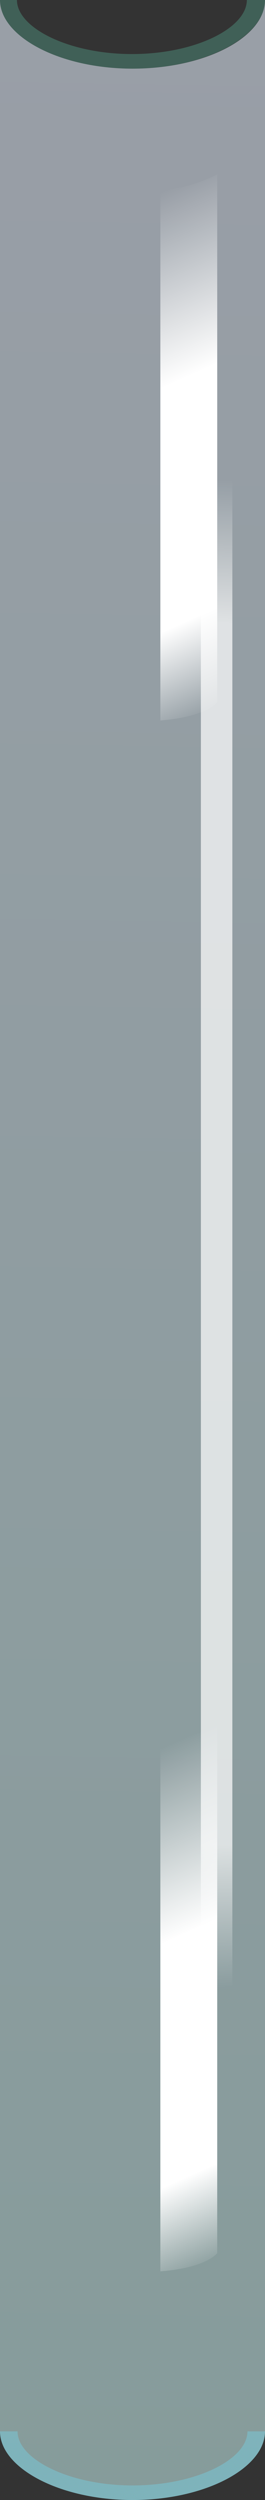
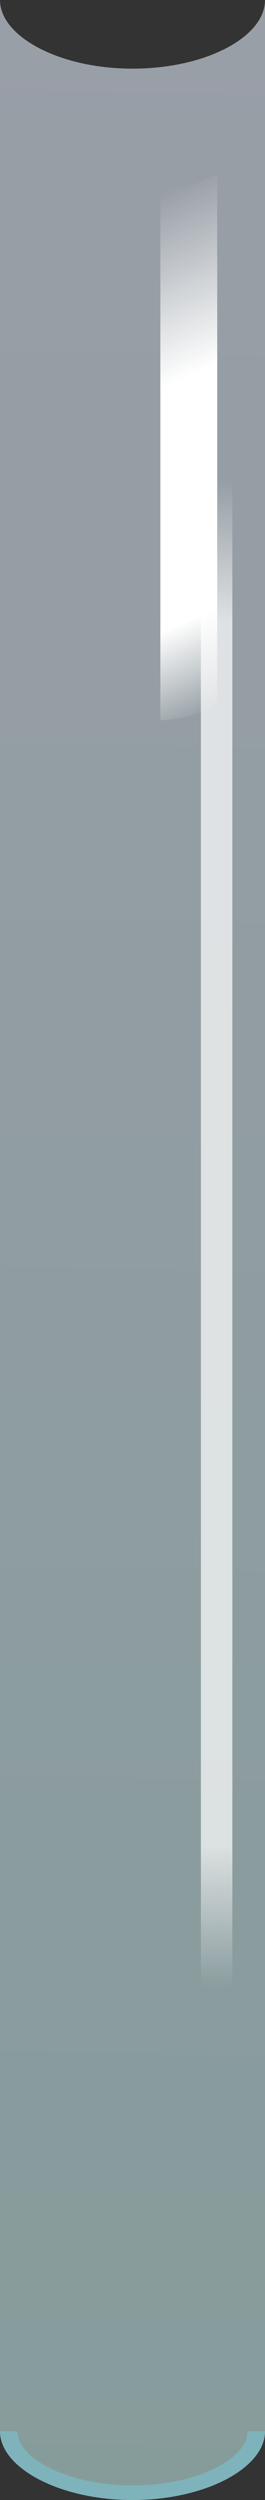
<svg xmlns="http://www.w3.org/2000/svg" width="49.969" height="469.773" viewBox="82.578 -200.939 49.969 469.773" enable-background="new 82.578 -200.939 49.969 469.773">
  <rect x="82.578" y="-200.939" width="49.969" height="469.773" fill="#333333" stroke="none" />
  <path fill="#1F6B81" d="M82.578 255.933c0 6.847 11.185 12.9 24.986 12.9 13.807 0 24.982-6.054 24.982-12.9h-3.31c0 5.26-9.69 10.16-21.673 10.16-11.865 0-21.678-4.9-21.678-10.16h-3.307z" />
-   <path opacity=".45" fill="#509884" enable-background="new" d="M82.578-200.94c0 6.848 11.185 12.902 24.986 12.902 13.807 0 24.982-6.054 24.982-12.9h-3.422c0 5.248-9.69 10.157-21.674 10.157-11.865 0-21.678-4.91-21.678-10.16h-3.194z" />
  <linearGradient id="a" gradientUnits="userSpaceOnUse" x1="4134.926" y1="1106.425" x2="4083.483" y2="4053.595" gradientTransform="matrix(.16 0 0 .16 -547.965 -377.78)">
    <stop offset="0" stop-color="#DEE7F5" />
    <stop offset="1" stop-color="#BEE2E1" />
  </linearGradient>
  <path fill="url(#a)" fill-opacity=".6" d="M132.546-200.94c0 6.962-11.176 12.902-24.982 12.902-13.802 0-24.986-6.054-24.986-12.9v456.87c0 6.85 11.185 12.902 24.986 12.902 13.807 0 24.982-6.055 24.982-12.9V-200.94z" />
  <linearGradient id="b" gradientUnits="userSpaceOnUse" x1="184.715" y1="1443.461" x2="497.056" y2="1827.638" gradientTransform="matrix(.291 0 0 .16 18.985 -377.78)">
    <stop offset="0" stop-color="#fff" stop-opacity="0" />
    <stop offset=".362" stop-color="#fff" />
    <stop offset=".385" stop-color="#fff" />
    <stop offset=".472" stop-color="#fff" />
    <stop offset=".81" stop-color="#fff" />
    <stop offset="1" stop-color="#fff" stop-opacity="0" />
  </linearGradient>
  <path fill="url(#b)" d="M123.537-168.18v99.2s-1.938 2.74-10.72 3.425v-99.882c-.118.113 4.447.454 10.72-2.743z" />
  <linearGradient id="c" gradientUnits="userSpaceOnUse" x1="184.698" y1="3270.572" x2="497.046" y2="3654.758" gradientTransform="matrix(.291 0 0 .16 18.985 -377.78)">
    <stop offset="0" stop-color="#fff" stop-opacity="0" />
    <stop offset=".362" stop-color="#fff" />
    <stop offset=".472" stop-color="#fff" />
    <stop offset=".81" stop-color="#fff" />
    <stop offset=".997" stop-color="#fff" stop-opacity="0" />
  </linearGradient>
-   <path fill="url(#c)" d="M123.537 123.252v99.19s-1.938 2.745-10.72 3.425v-99.882c-.118 0 4.447.34 10.72-2.733z" />
  <radialGradient id="d" cx="4210.846" cy="2569.606" r="891.184" gradientTransform="matrix(.159 0 0 .159 -547.847 -377.668)" gradientUnits="userSpaceOnUse">
    <stop offset=".178" stop-color="#fff" />
    <stop offset=".81" stop-color="#fff" />
    <stop offset="1" stop-color="#fff" stop-opacity="0" />
  </radialGradient>
  <path opacity=".7" fill="url(#d)" enable-background="new" d="M126.392-169.207V228.61s-1.025 2.743-5.934 3.425v-398.617c-.113.12 2.397.572 5.934-2.625z" />
</svg>